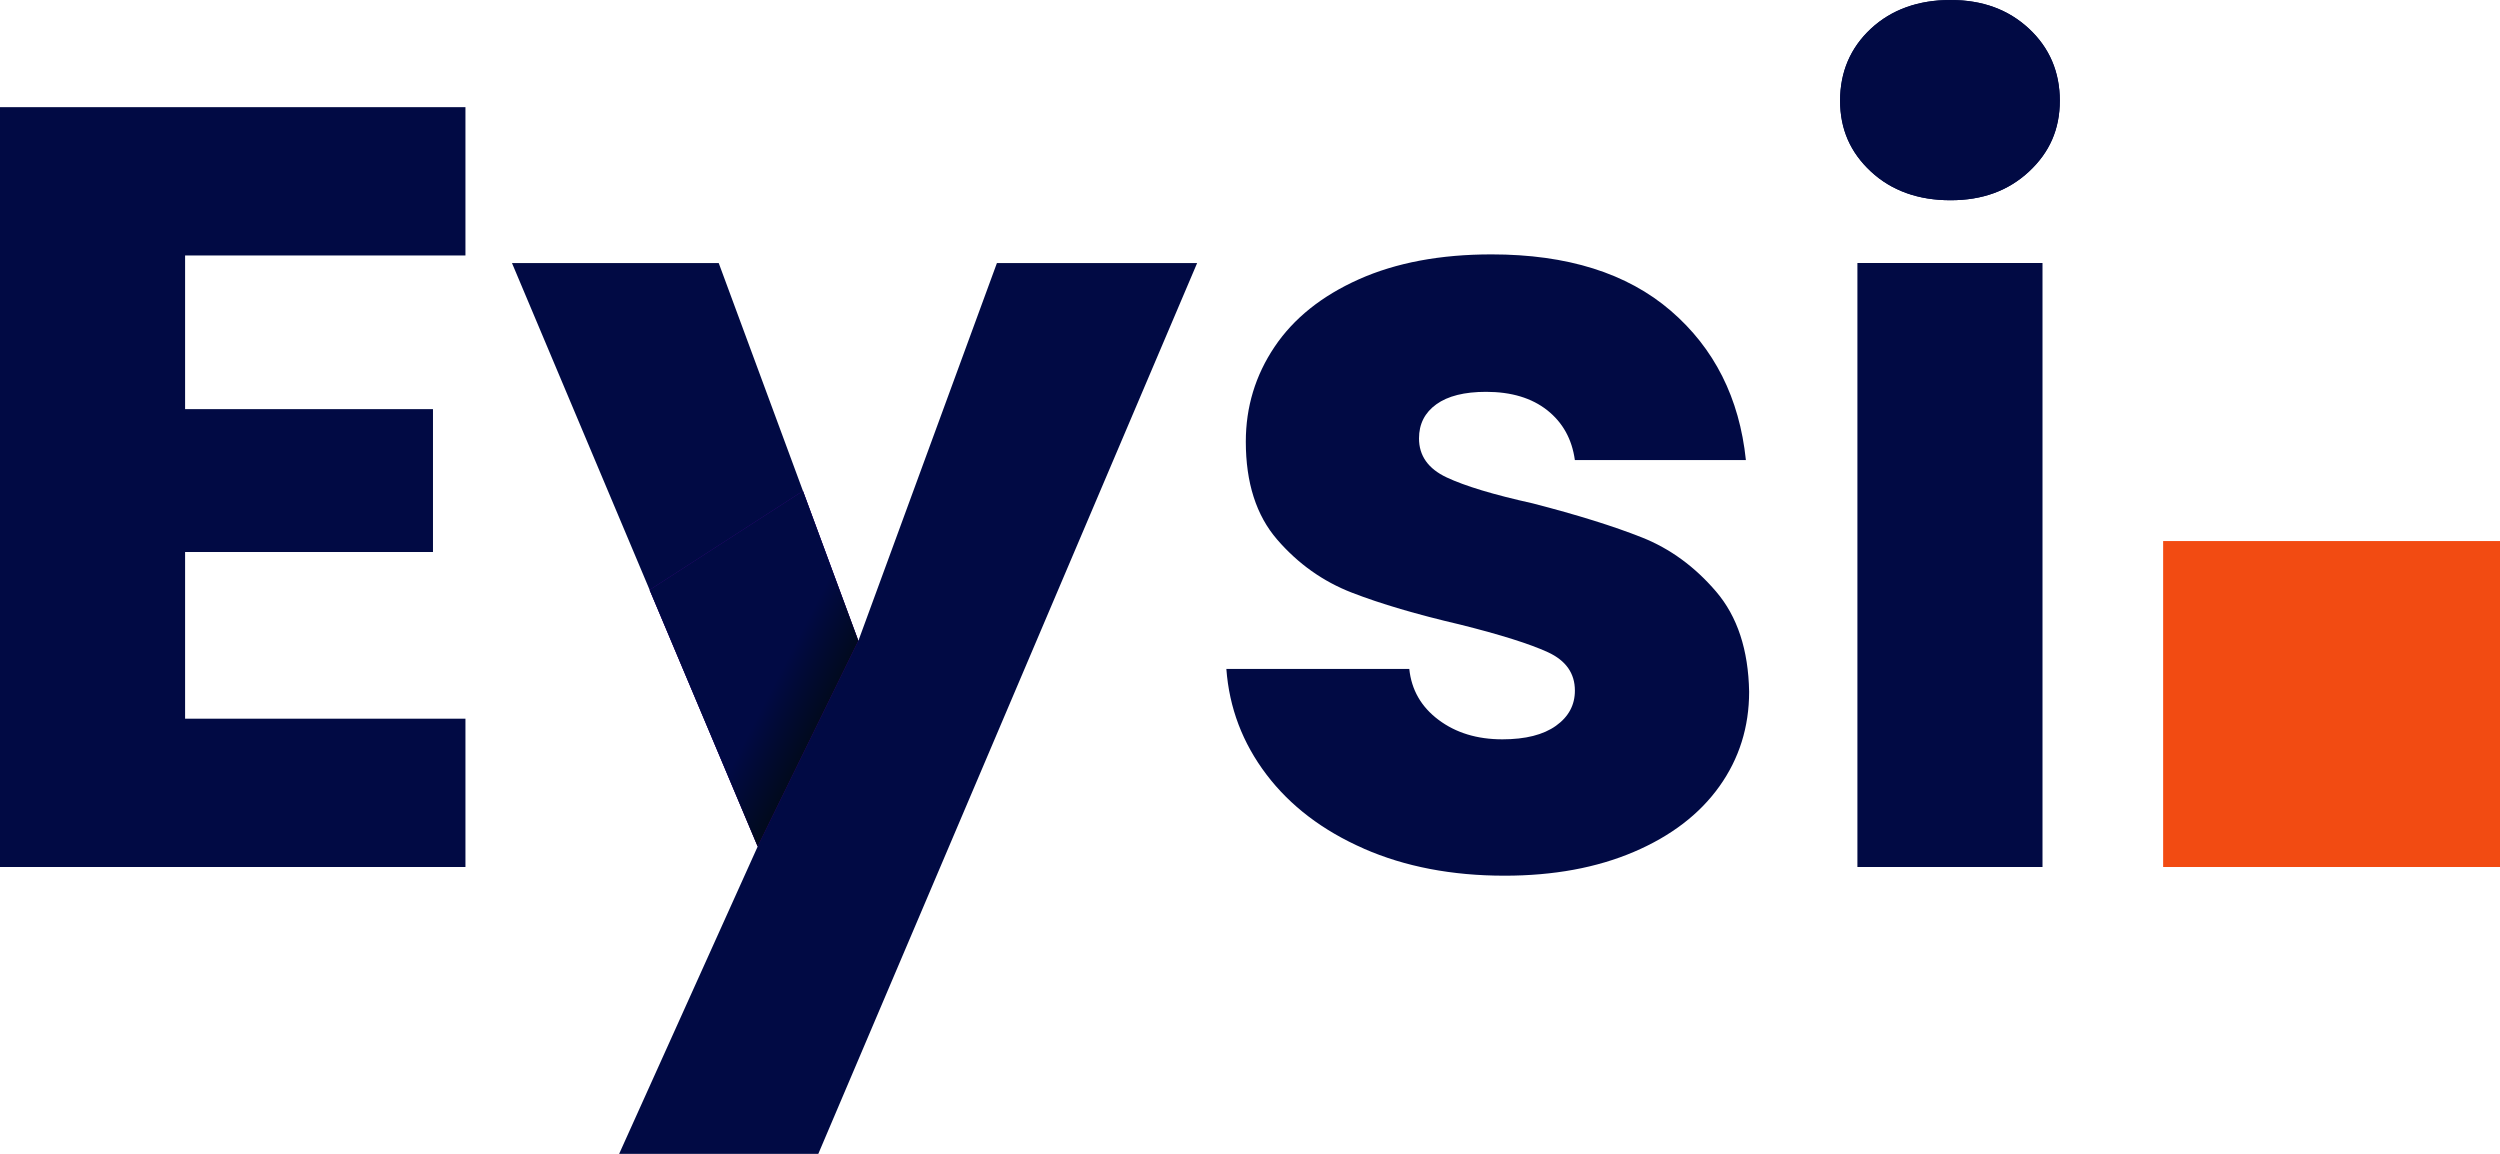
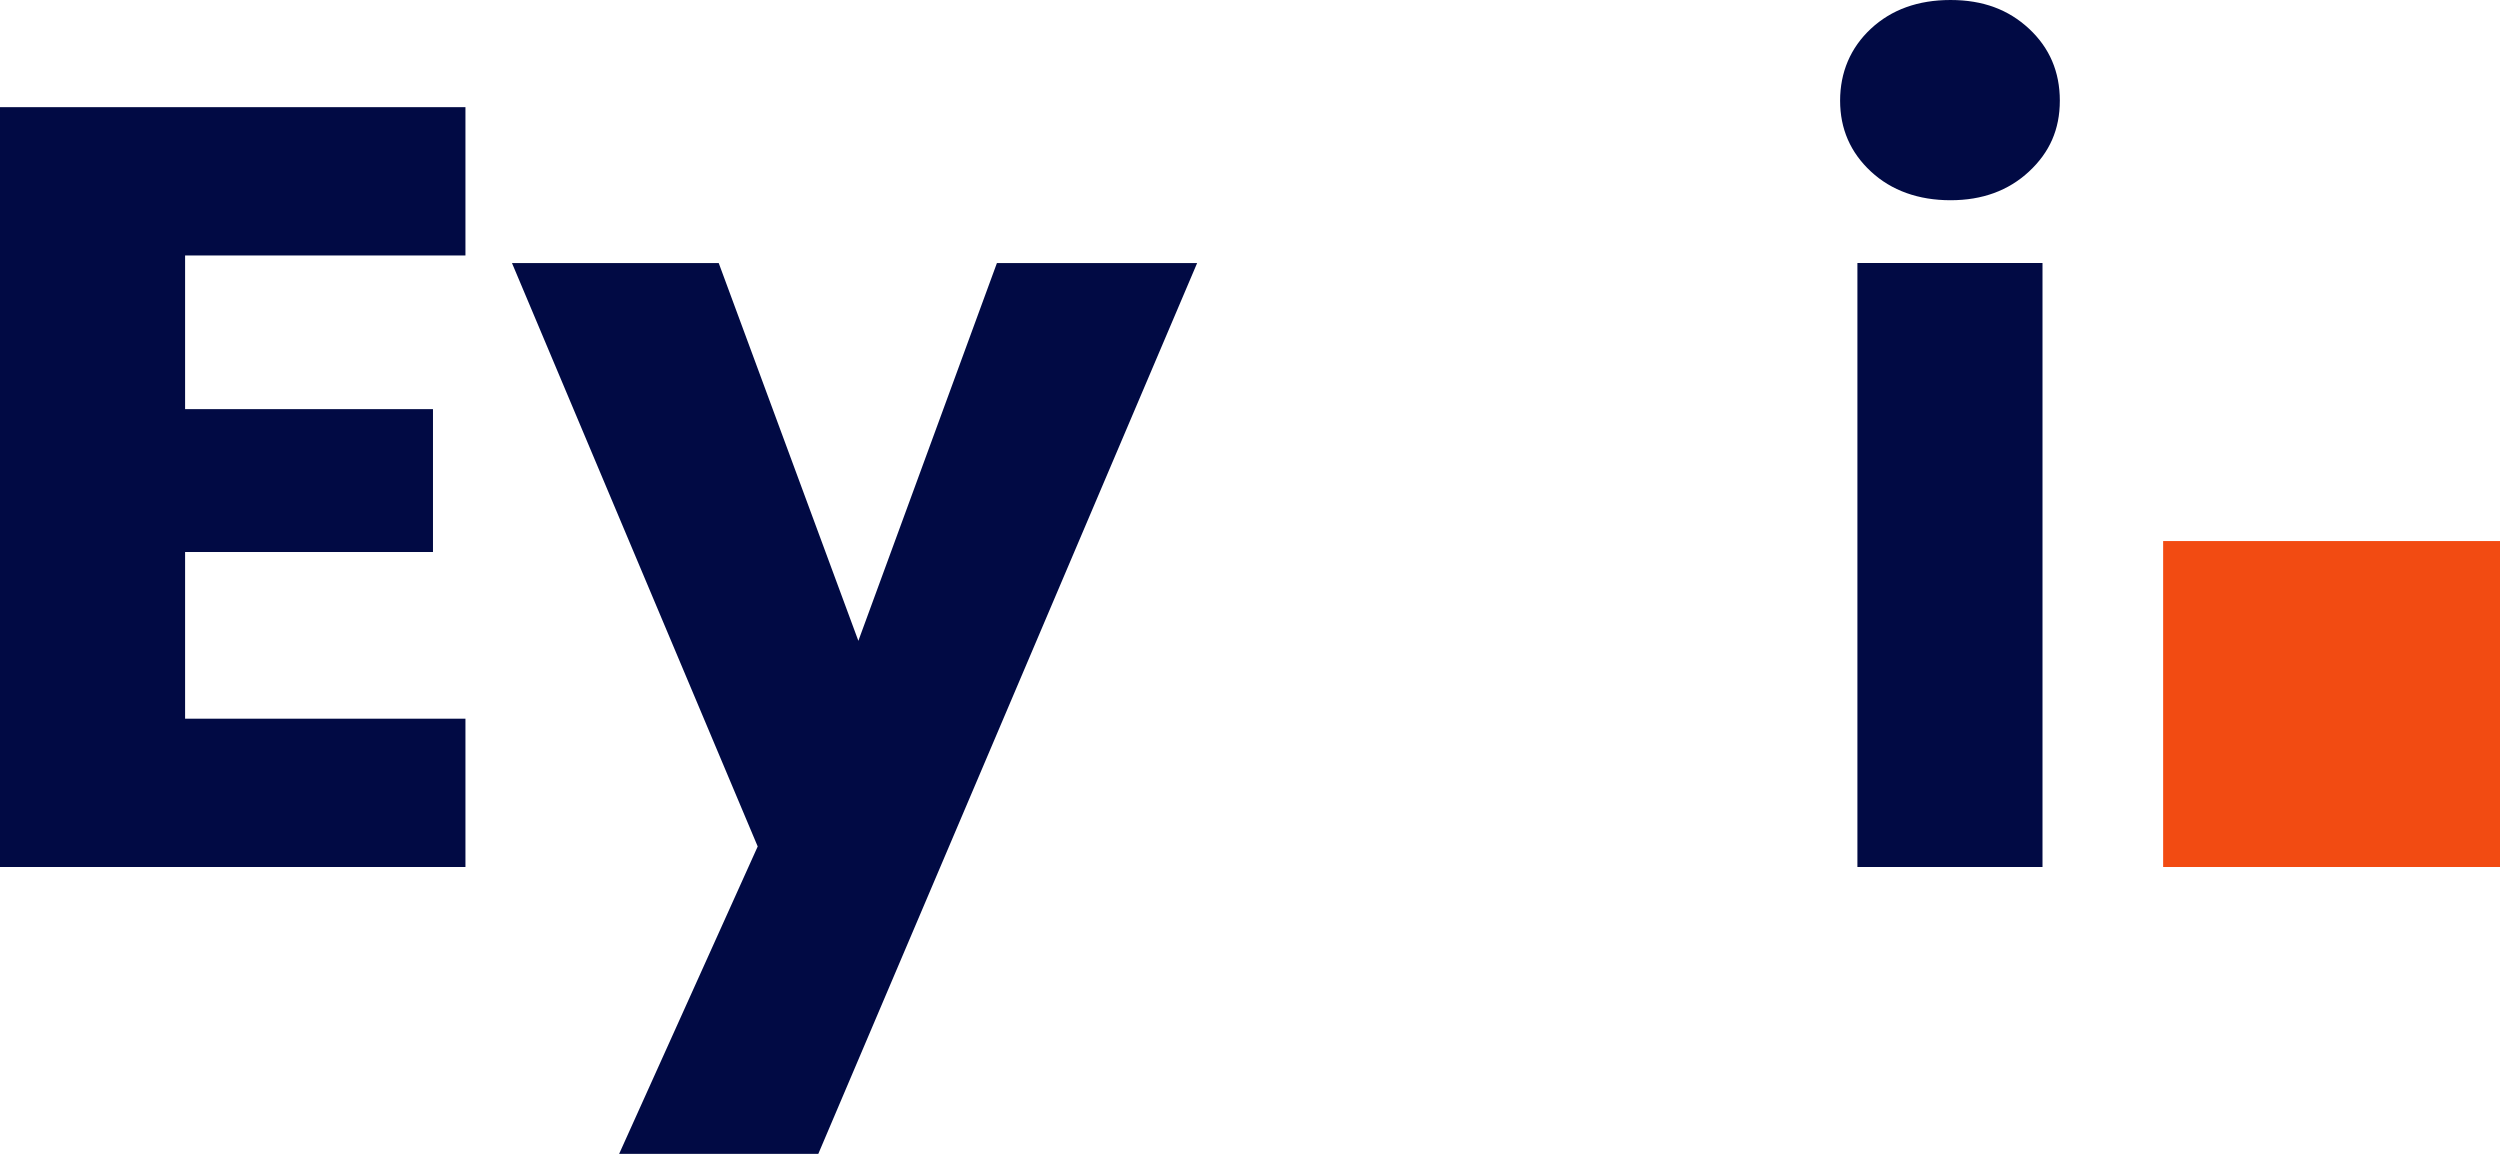
<svg xmlns="http://www.w3.org/2000/svg" id="Layer_2" data-name="Layer 2" viewBox="0 0 764.48 352.84">
  <defs>
    <style> .cls-1 { fill: url(#linear-gradient); } .cls-1, .cls-2, .cls-3, .cls-4 { stroke-width: 0px; } .cls-2 { fill: #010a44; } .cls-3 { fill: #4d0094; } .cls-4 { fill: #f24b12; } </style>
    <linearGradient id="linear-gradient" x1="265.25" y1="218.32" x2="239.03" y2="204.71" gradientUnits="userSpaceOnUse">
      <stop offset="0" stop-color="#010a04" />
      <stop offset="1" stop-color="#010a44" />
    </linearGradient>
  </defs>
  <g id="Layer_1-2" data-name="Layer 1">
    <g>
      <path class="cls-2" d="M56.6,78.11v47h75.8v43.69H56.6v50.97h85.73v45.35H0V32.77h142.33v45.35H56.6Z" />
      <path class="cls-2" d="M366.08,80.43l-115.85,272.41h-60.9l42.37-94-75.14-178.4h63.22l42.7,115.52,42.37-115.52h61.23Z" />
-       <path class="cls-2" d="M417.05,259.5c-12.58-5.51-22.51-13.07-29.79-22.67-7.28-9.6-11.37-20.36-12.25-32.27h55.94c.66,6.4,3.64,11.58,8.94,15.56,5.29,3.97,11.8,5.96,19.53,5.96,7.06,0,12.52-1.38,16.38-4.14,3.86-2.76,5.79-6.34,5.79-10.76,0-5.3-2.76-9.21-8.28-11.75-5.52-2.53-14.46-5.35-26.81-8.44-13.24-3.09-24.28-6.34-33.1-9.76-8.83-3.42-16.44-8.82-22.84-16.22-6.4-7.39-9.6-17.38-9.6-29.96,0-10.59,2.92-20.24,8.77-28.96,5.84-8.71,14.45-15.61,25.82-20.69,11.36-5.07,24.88-7.61,40.55-7.61,23.17,0,41.43,5.74,54.78,17.21,13.35,11.48,21.02,26.7,23,45.68h-52.3c-.88-6.4-3.7-11.47-8.44-15.23-4.75-3.75-10.98-5.63-18.7-5.63-6.62,0-11.7,1.27-15.22,3.81-3.53,2.54-5.3,6.02-5.3,10.43,0,5.3,2.81,9.27,8.44,11.92,5.63,2.65,14.4,5.3,26.31,7.94,13.68,3.53,24.82,7.01,33.43,10.43,8.61,3.42,16.16,8.94,22.67,16.55,6.51,7.61,9.87,17.82,10.1,30.62,0,10.81-3.04,20.47-9.1,28.96-6.07,8.5-14.79,15.17-26.15,20.02-11.37,4.85-24.55,7.28-39.55,7.28-16.11,0-30.45-2.76-43.03-8.27Z" />
      <path class="cls-2" d="M572.12,52.46c-6.29-5.84-9.43-13.07-9.43-21.68s3.14-16.16,9.43-22.01c6.29-5.84,14.4-8.77,24.33-8.77s17.71,2.93,24,8.77c6.29,5.85,9.43,13.19,9.43,22.01s-3.14,15.84-9.43,21.68c-6.29,5.85-14.29,8.77-24,8.77s-18.04-2.92-24.33-8.77ZM624.58,80.43v184.69h-56.6V80.43h56.6Z" />
    </g>
    <g>
-       <path class="cls-3" d="M245.53,150.14l-46.88,30.25,33.04,78.44,30.78-62.88-16.94-45.81Z" />
-       <path class="cls-2" d="M620.44,8.77C614.15,2.93,606.15,0,596.44,0s-18.04,2.93-24.33,8.77c-6.29,5.85-9.43,13.19-9.43,22.01s3.14,15.84,9.43,21.68c6.29,5.85,14.4,8.77,24.33,8.77s17.71-2.92,24-8.77c6.28-5.84,9.43-13.07,9.43-21.68s-3.15-16.16-9.43-22.01Z" />
+       <path class="cls-3" d="M245.53,150.14Z" />
    </g>
    <rect class="cls-4" x="661.47" y="165.45" width="103.01" height="99.67" />
-     <polygon class="cls-1" points="262.47 195.95 231.69 258.83 198.65 180.39 245.53 150.14 262.47 195.95" />
  </g>
</svg>